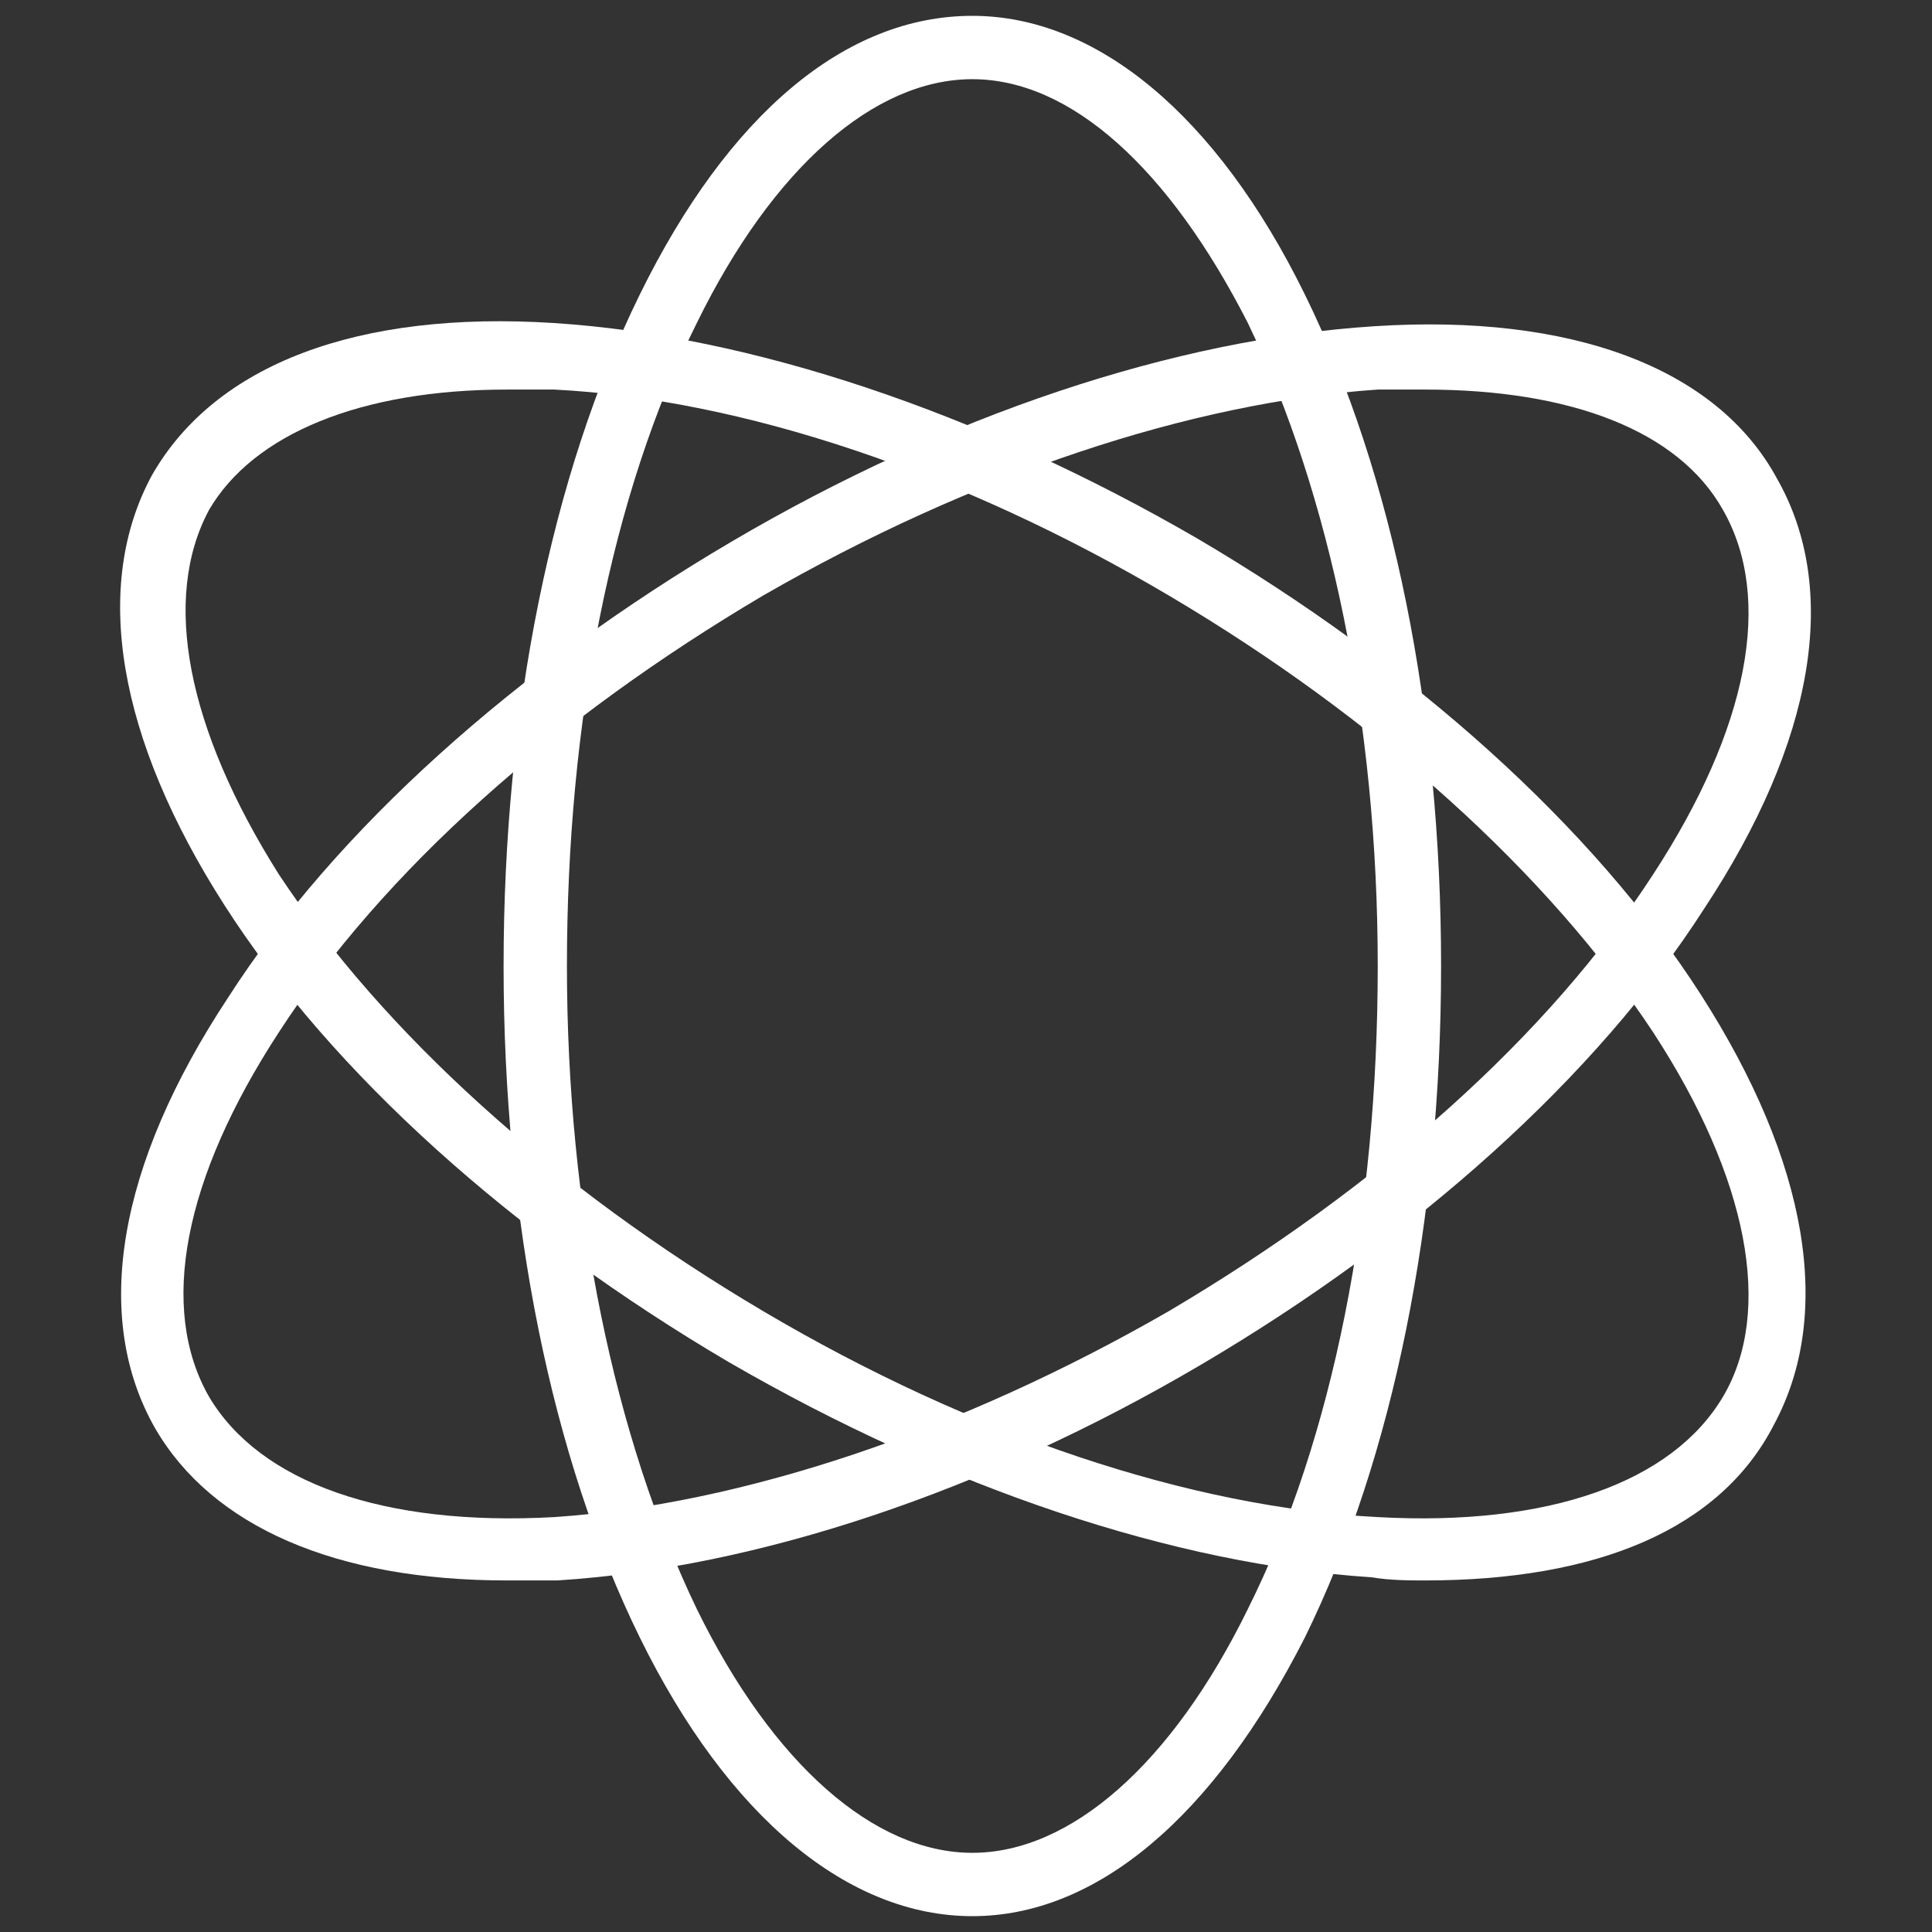
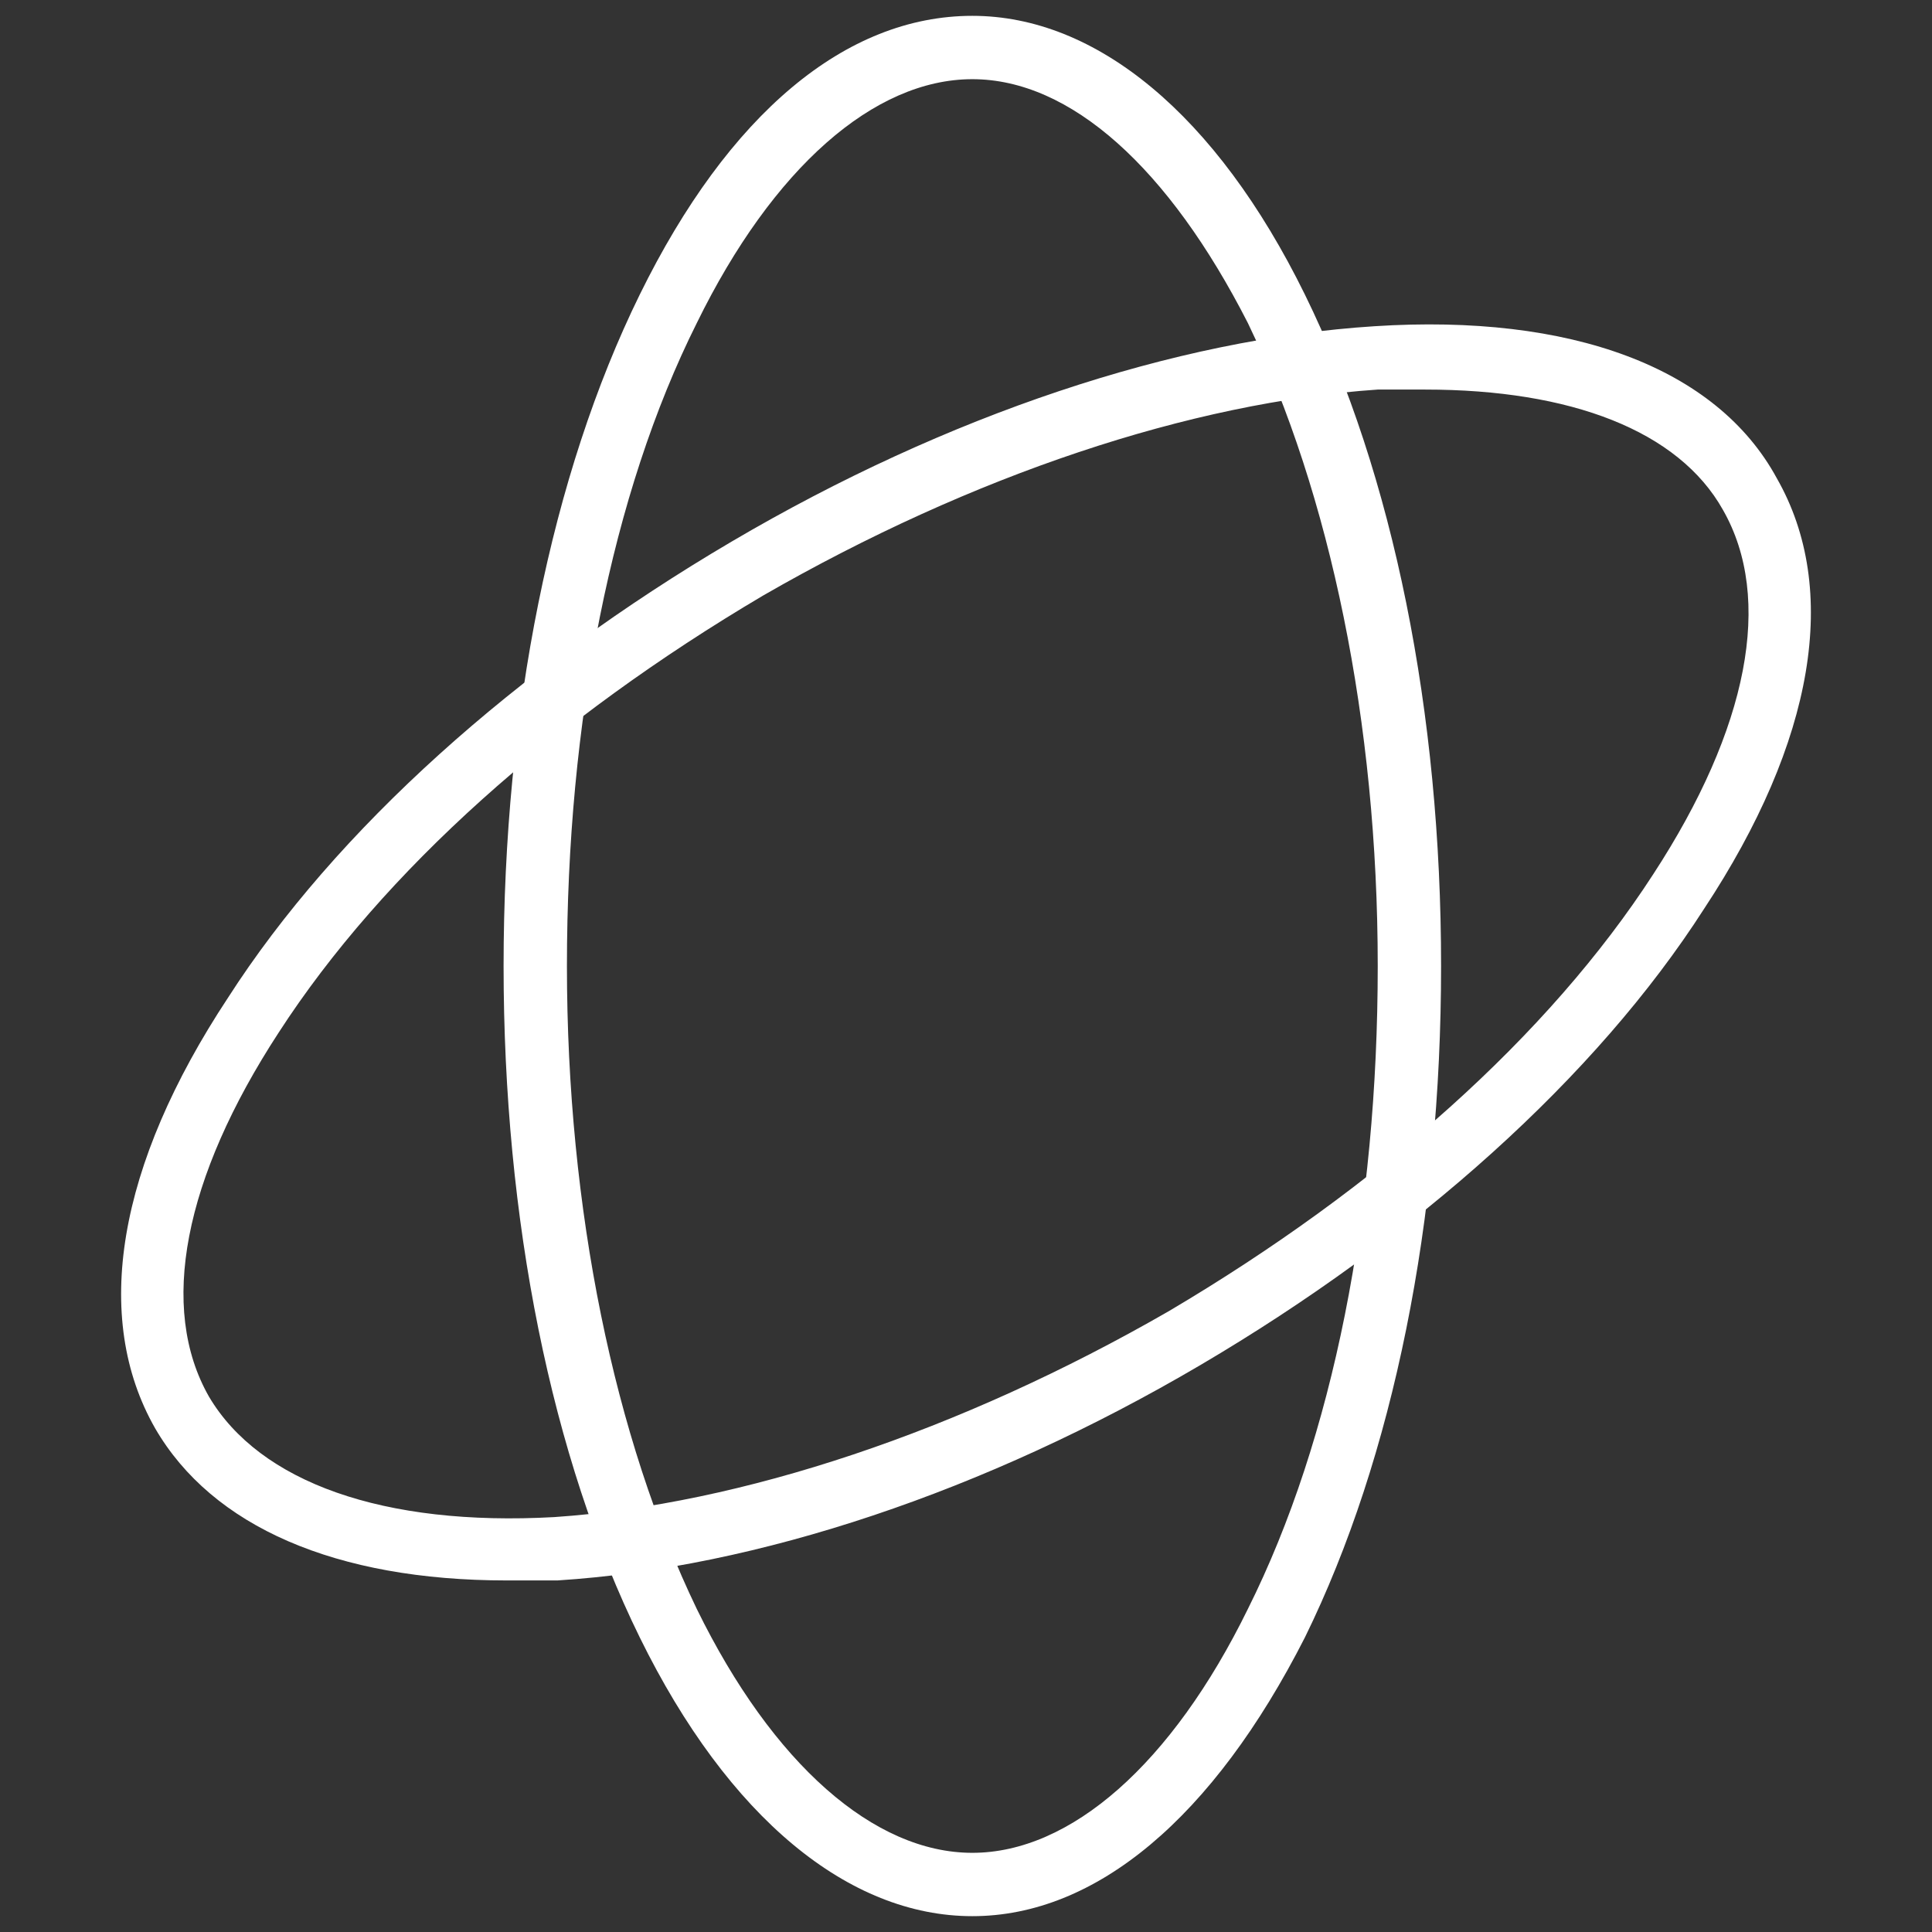
<svg xmlns="http://www.w3.org/2000/svg" version="1.1" id="Layer_1" x="0px" y="0px" viewBox="0 0 61 61" style="enable-background:new 0 0 61 61;" xml:space="preserve">
  <rect x="0" y="0" width="61" height="61" fill="#333333" stroke="none" />
  <style type="text/css">
	.st0{fill:#FFFFFF;}
</style>
  <g>
    <g>
      <path class="st0" d="M30.7,60.5c-3.9,0-7.7-3.1-10.5-8.8c-2.8-5.7-4.3-13.2-4.3-21.2c0-8,1.5-15.5,4.3-21.2    c2.8-5.7,6.5-8.8,10.5-8.8c3.9,0,7.7,3.1,10.5,8.8c2.8,5.7,4.3,13.2,4.3,21.2c0,8-1.5,15.5-4.3,21.2    C38.3,57.4,34.6,60.5,30.7,60.5z M30.7,2.5c-3.1,0-6.3,2.8-8.7,7.7c-2.7,5.4-4.1,12.6-4.1,20.3s1.5,14.9,4.1,20.3    c2.4,4.9,5.6,7.7,8.7,7.7c3.1,0,6.3-2.8,8.7-7.7c2.7-5.4,4.1-12.6,4.1-20.3c0-7.7-1.5-14.9-4.1-20.3C36.9,5.3,33.8,2.5,30.7,2.5z" />
    </g>
    <g>
      <path class="st0" d="M16,49.9c-5.4,0-9.3-1.7-11.1-4.8c-2-3.5-1.2-8.3,2.3-13.6c3.4-5.3,9.1-10.4,15.9-14.4c6.8-4,14-6.4,20.3-6.8    c6.2-0.4,10.8,1.3,12.7,4.8c2,3.5,1.2,8.3-2.3,13.6c-3.4,5.3-9.1,10.4-15.9,14.4l0,0c-6.8,4-14,6.4-20.3,6.8    C17.1,49.9,16.5,49.9,16,49.9z M45,12.3c-0.5,0-1,0-1.5,0c-5.9,0.4-12.8,2.7-19.4,6.5c-6.6,3.9-12,8.7-15.3,13.8    c-3,4.6-3.8,8.7-2.2,11.5c1.6,2.7,5.5,4.1,10.9,3.8c5.9-0.4,12.8-2.7,19.4-6.5l0,0c6.6-3.9,12-8.7,15.3-13.8    c3-4.6,3.8-8.7,2.2-11.5C53,13.6,49.6,12.3,45,12.3z" />
    </g>
    <g>
-       <path class="st0" d="M45,49.9c-0.5,0-1.1,0-1.7-0.1c-6.2-0.4-13.4-2.8-20.3-6.8c-6.8-4-12.5-9.1-15.9-14.4    c-3.4-5.3-4.2-10.1-2.3-13.6c2-3.5,6.5-5.2,12.7-4.8c6.2,0.4,13.4,2.8,20.3,6.8l0,0c6.8,4,12.5,9.1,15.9,14.4    c3.4,5.3,4.2,10.1,2.3,13.6C54.3,48.3,50.4,49.9,45,49.9z M16,12.3c-4.6,0-8,1.4-9.4,3.8C5.1,18.9,5.9,23,8.8,27.6    c3.3,5,8.7,9.9,15.3,13.8c6.6,3.9,13.5,6.2,19.4,6.5c5.4,0.3,9.3-1.1,10.9-3.8c1.6-2.7,0.8-6.9-2.2-11.5c-3.3-5-8.7-9.9-15.3-13.8    l0,0c-6.6-3.9-13.5-6.2-19.4-6.5C17,12.3,16.5,12.3,16,12.3z" />
-     </g>
+       </g>
  </g>
</svg>